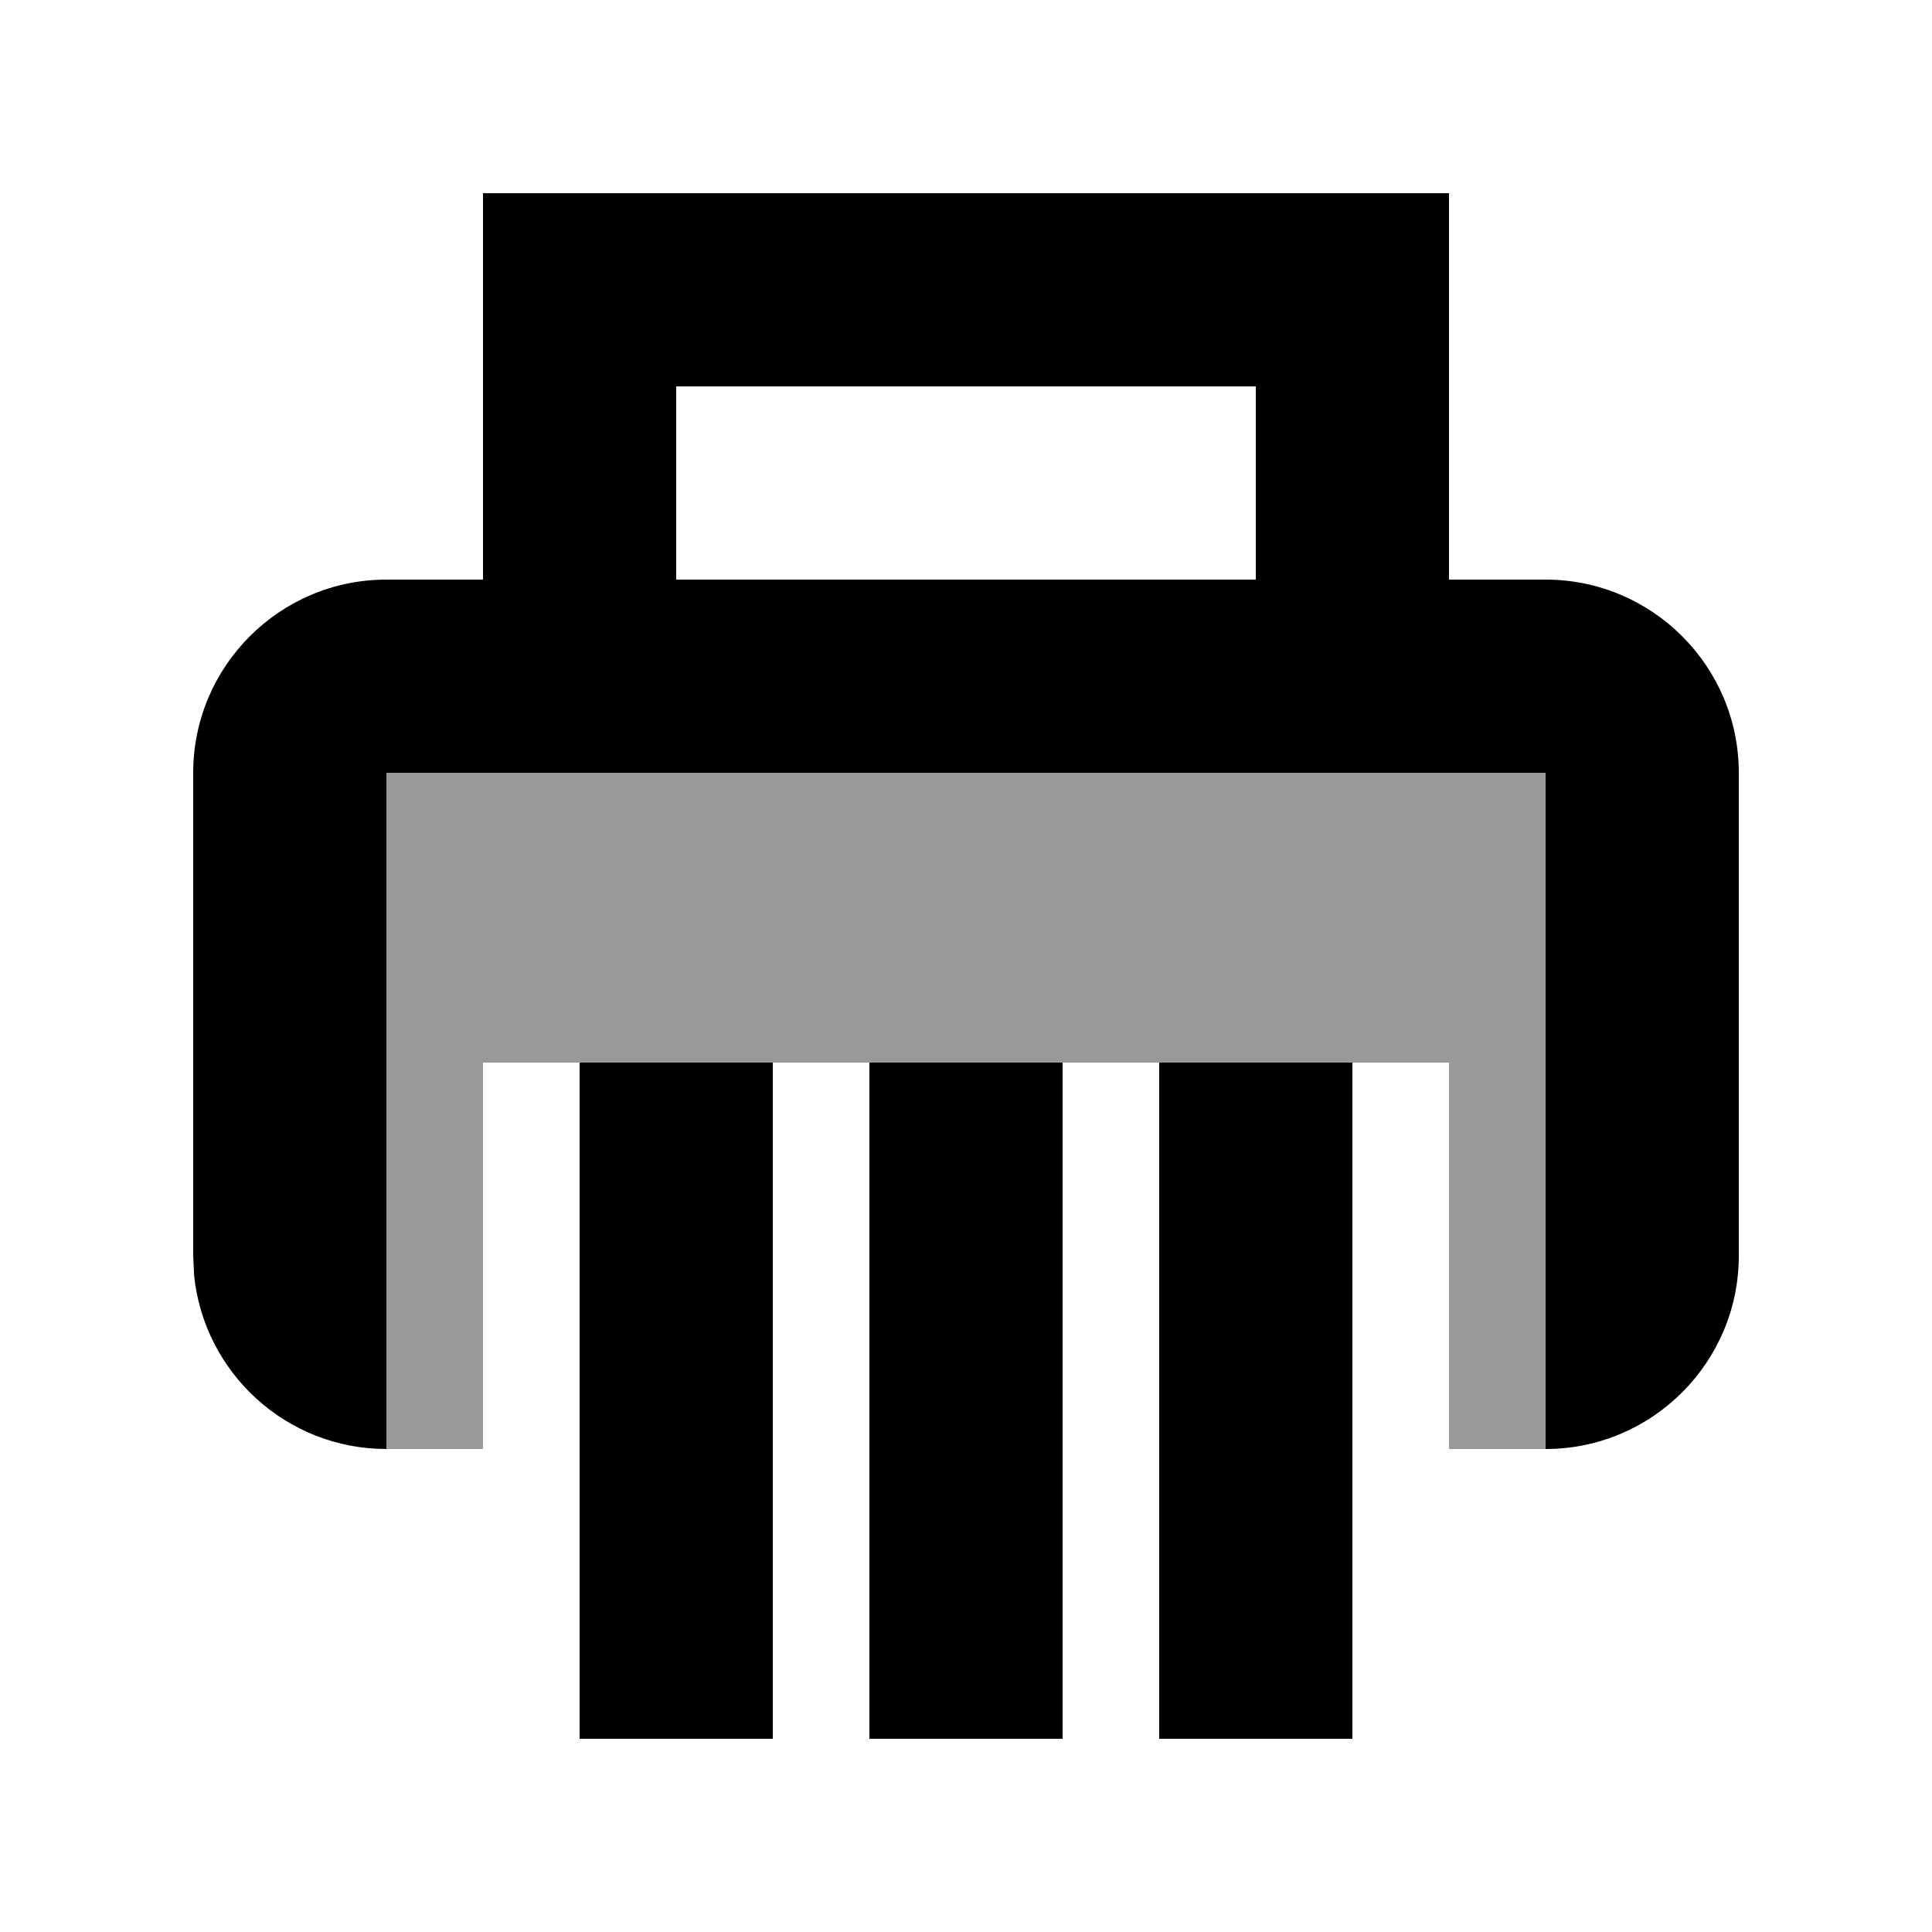
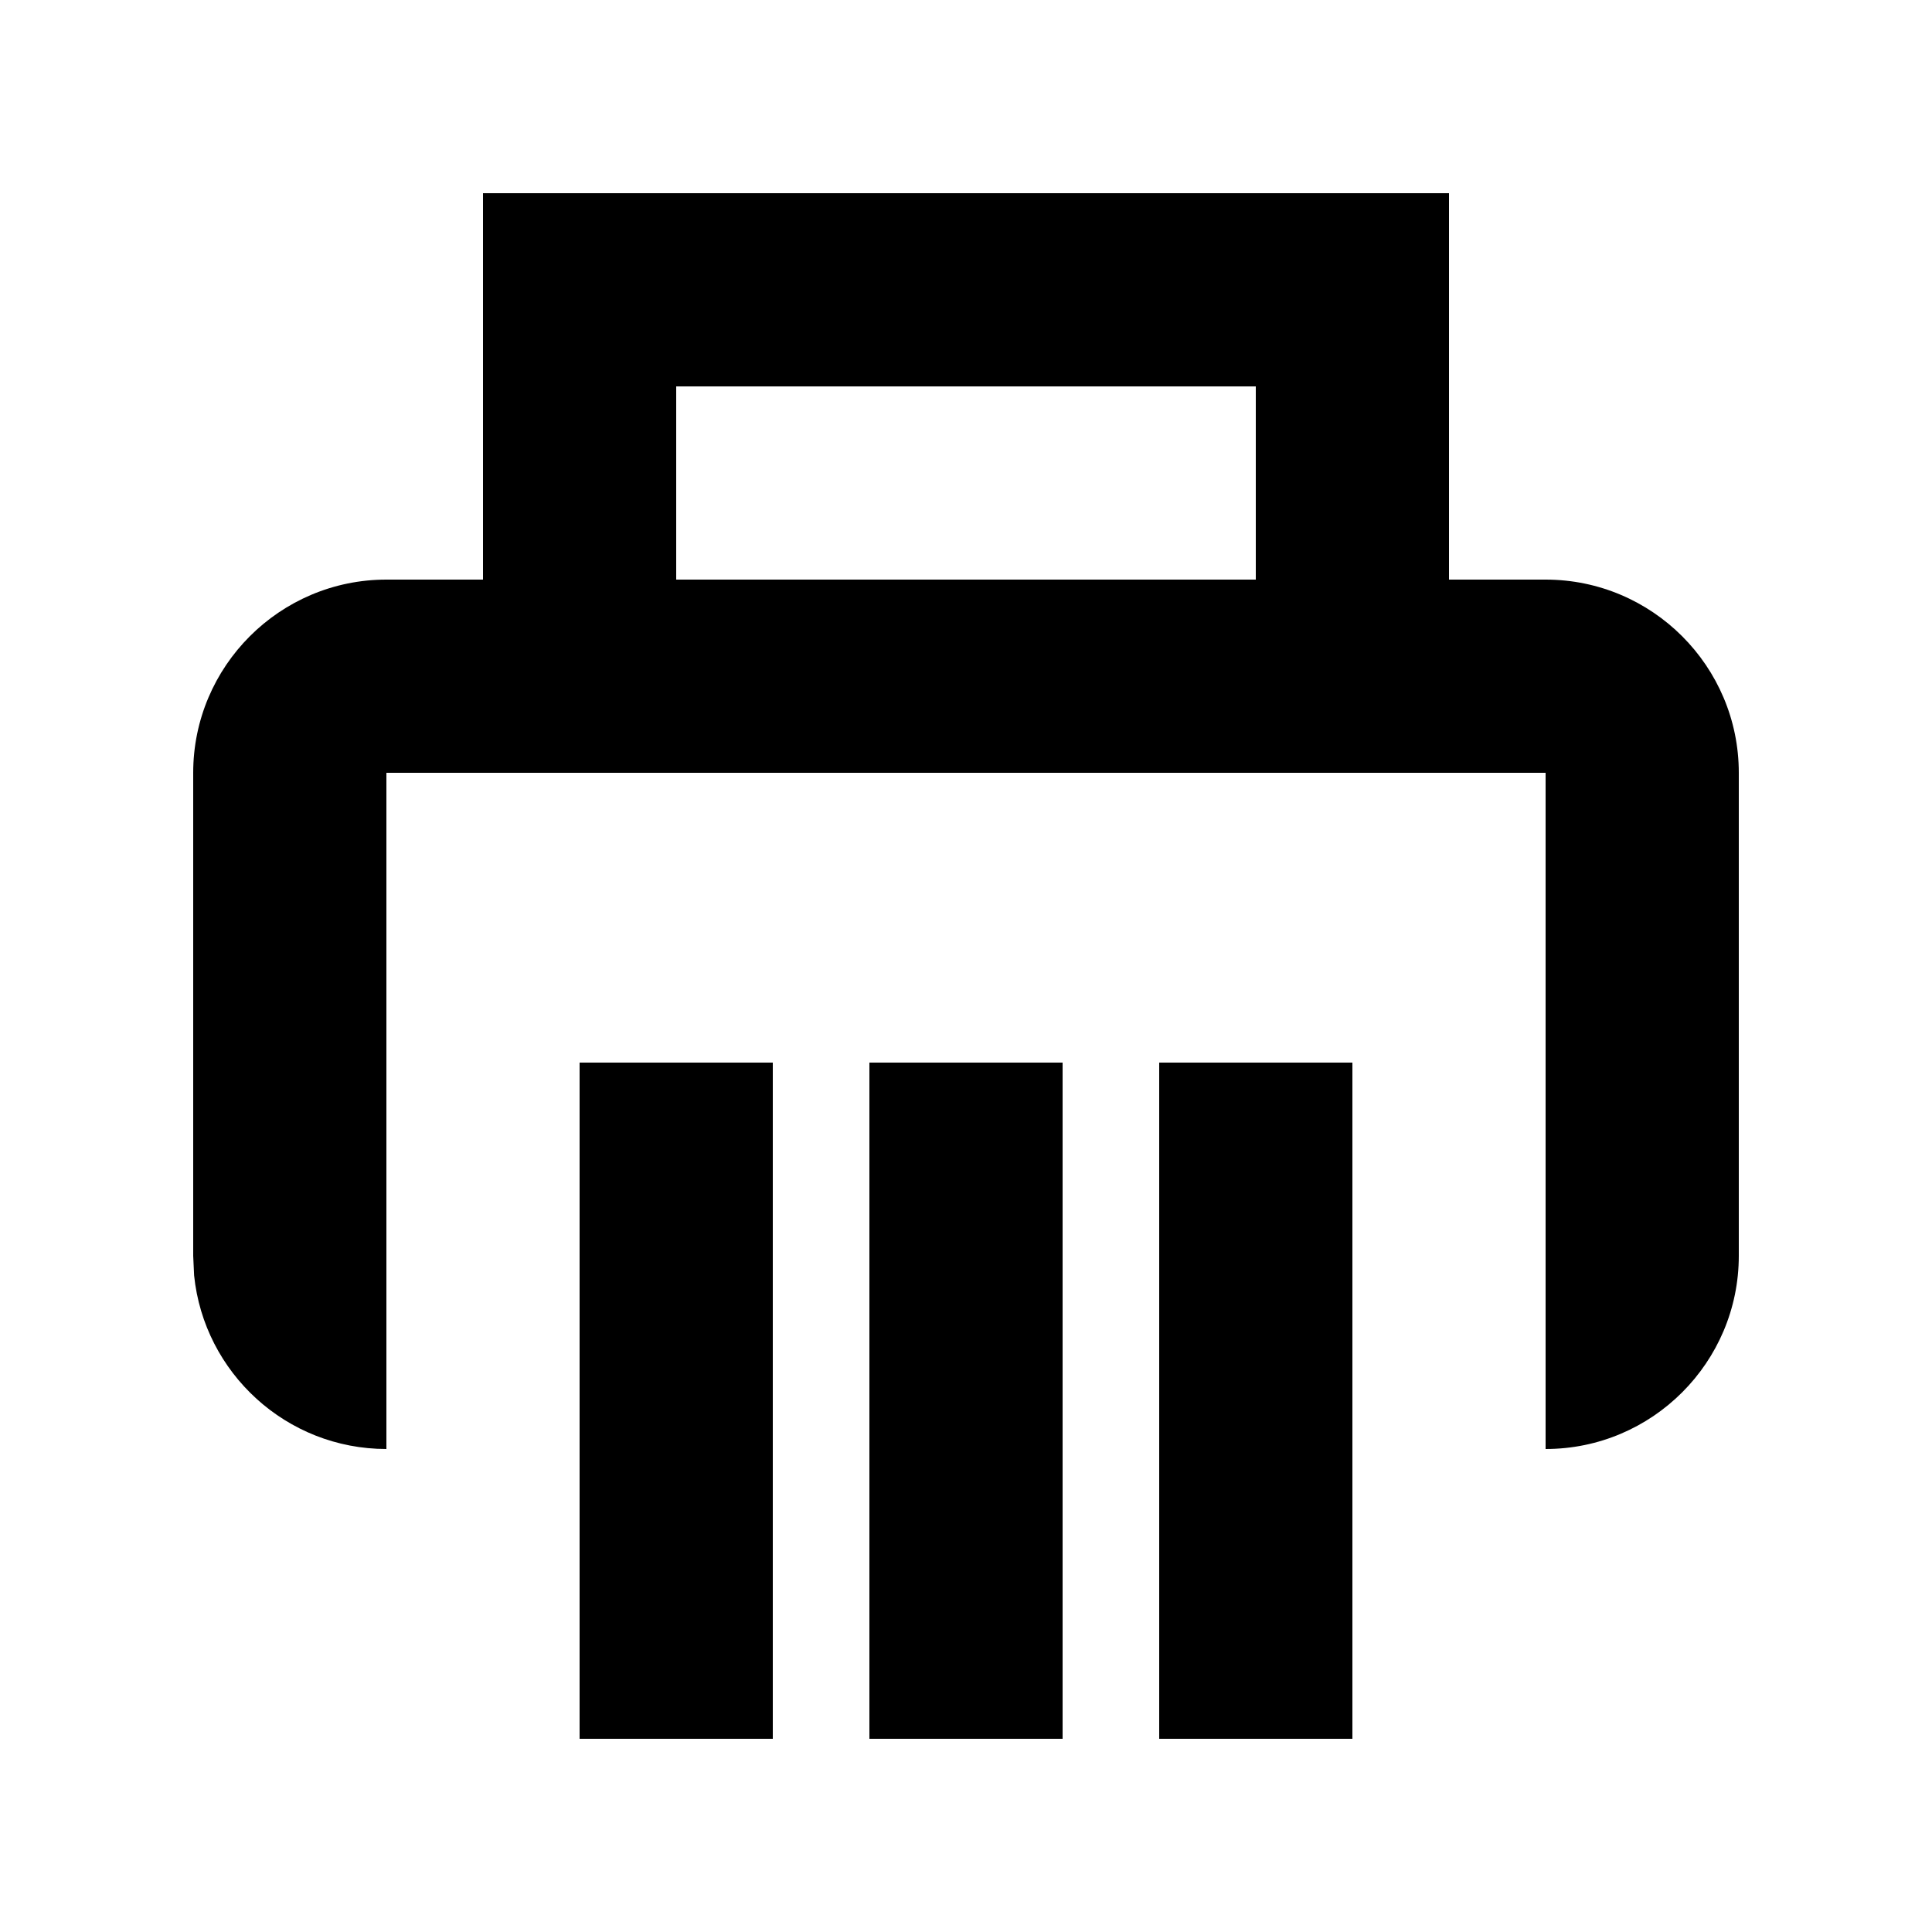
<svg xmlns="http://www.w3.org/2000/svg" viewBox="0 0 640 640">
-   <path opacity=".4" fill="currentColor" d="M128 256L512 256L512 480L480 480L480 352L160 352L160 480L128 480L128 256z" />
  <path fill="currentColor" d="M256 576L192 576L192 352L256 352L256 576zM352 576L288 576L288 352L352 352L352 576zM448 576L384 576L384 352L448 352L448 576zM480 192L512 192C547.3 192 576 220.7 576 256L576 416C576 451.3 547.3 480 512 480L512 256L128 256L128 480C94.9 480 67.6 454.8 64.3 422.5L64 416L64 256C64 220.7 92.7 192 128 192L160 192L160 64L480 64L480 192zM224 192L416 192L416 128L224 128L224 192z" />
</svg>